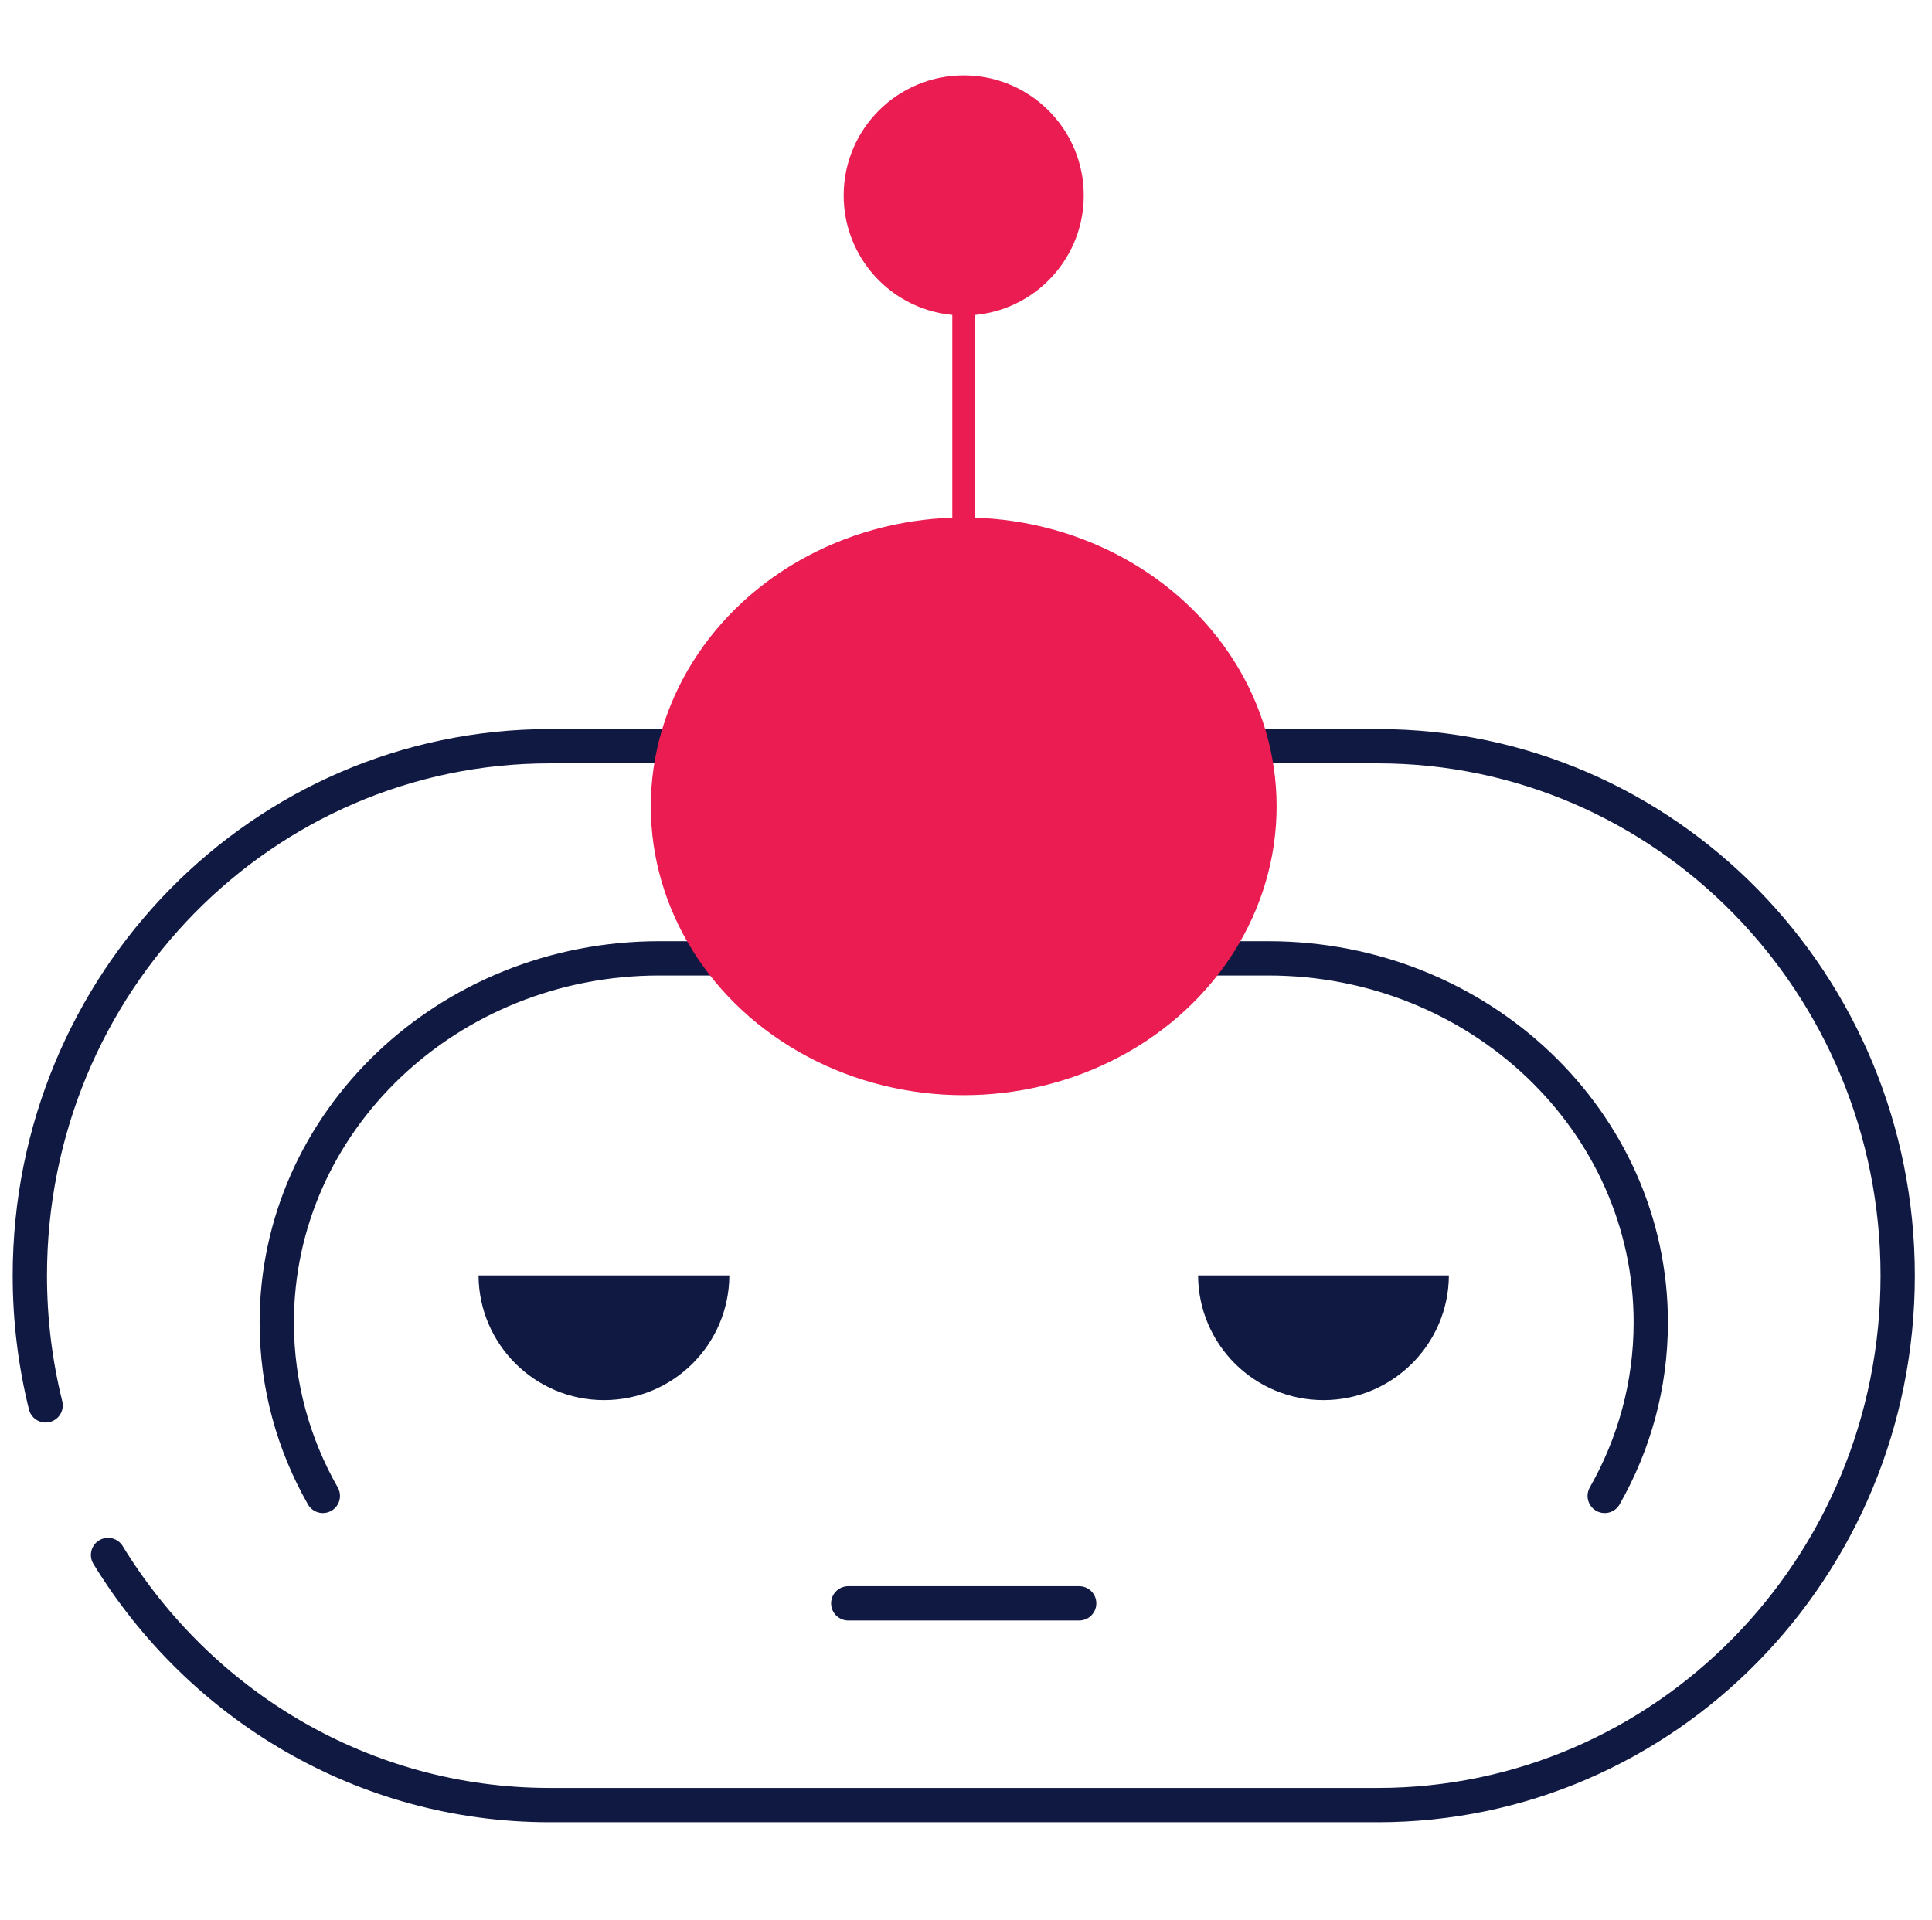
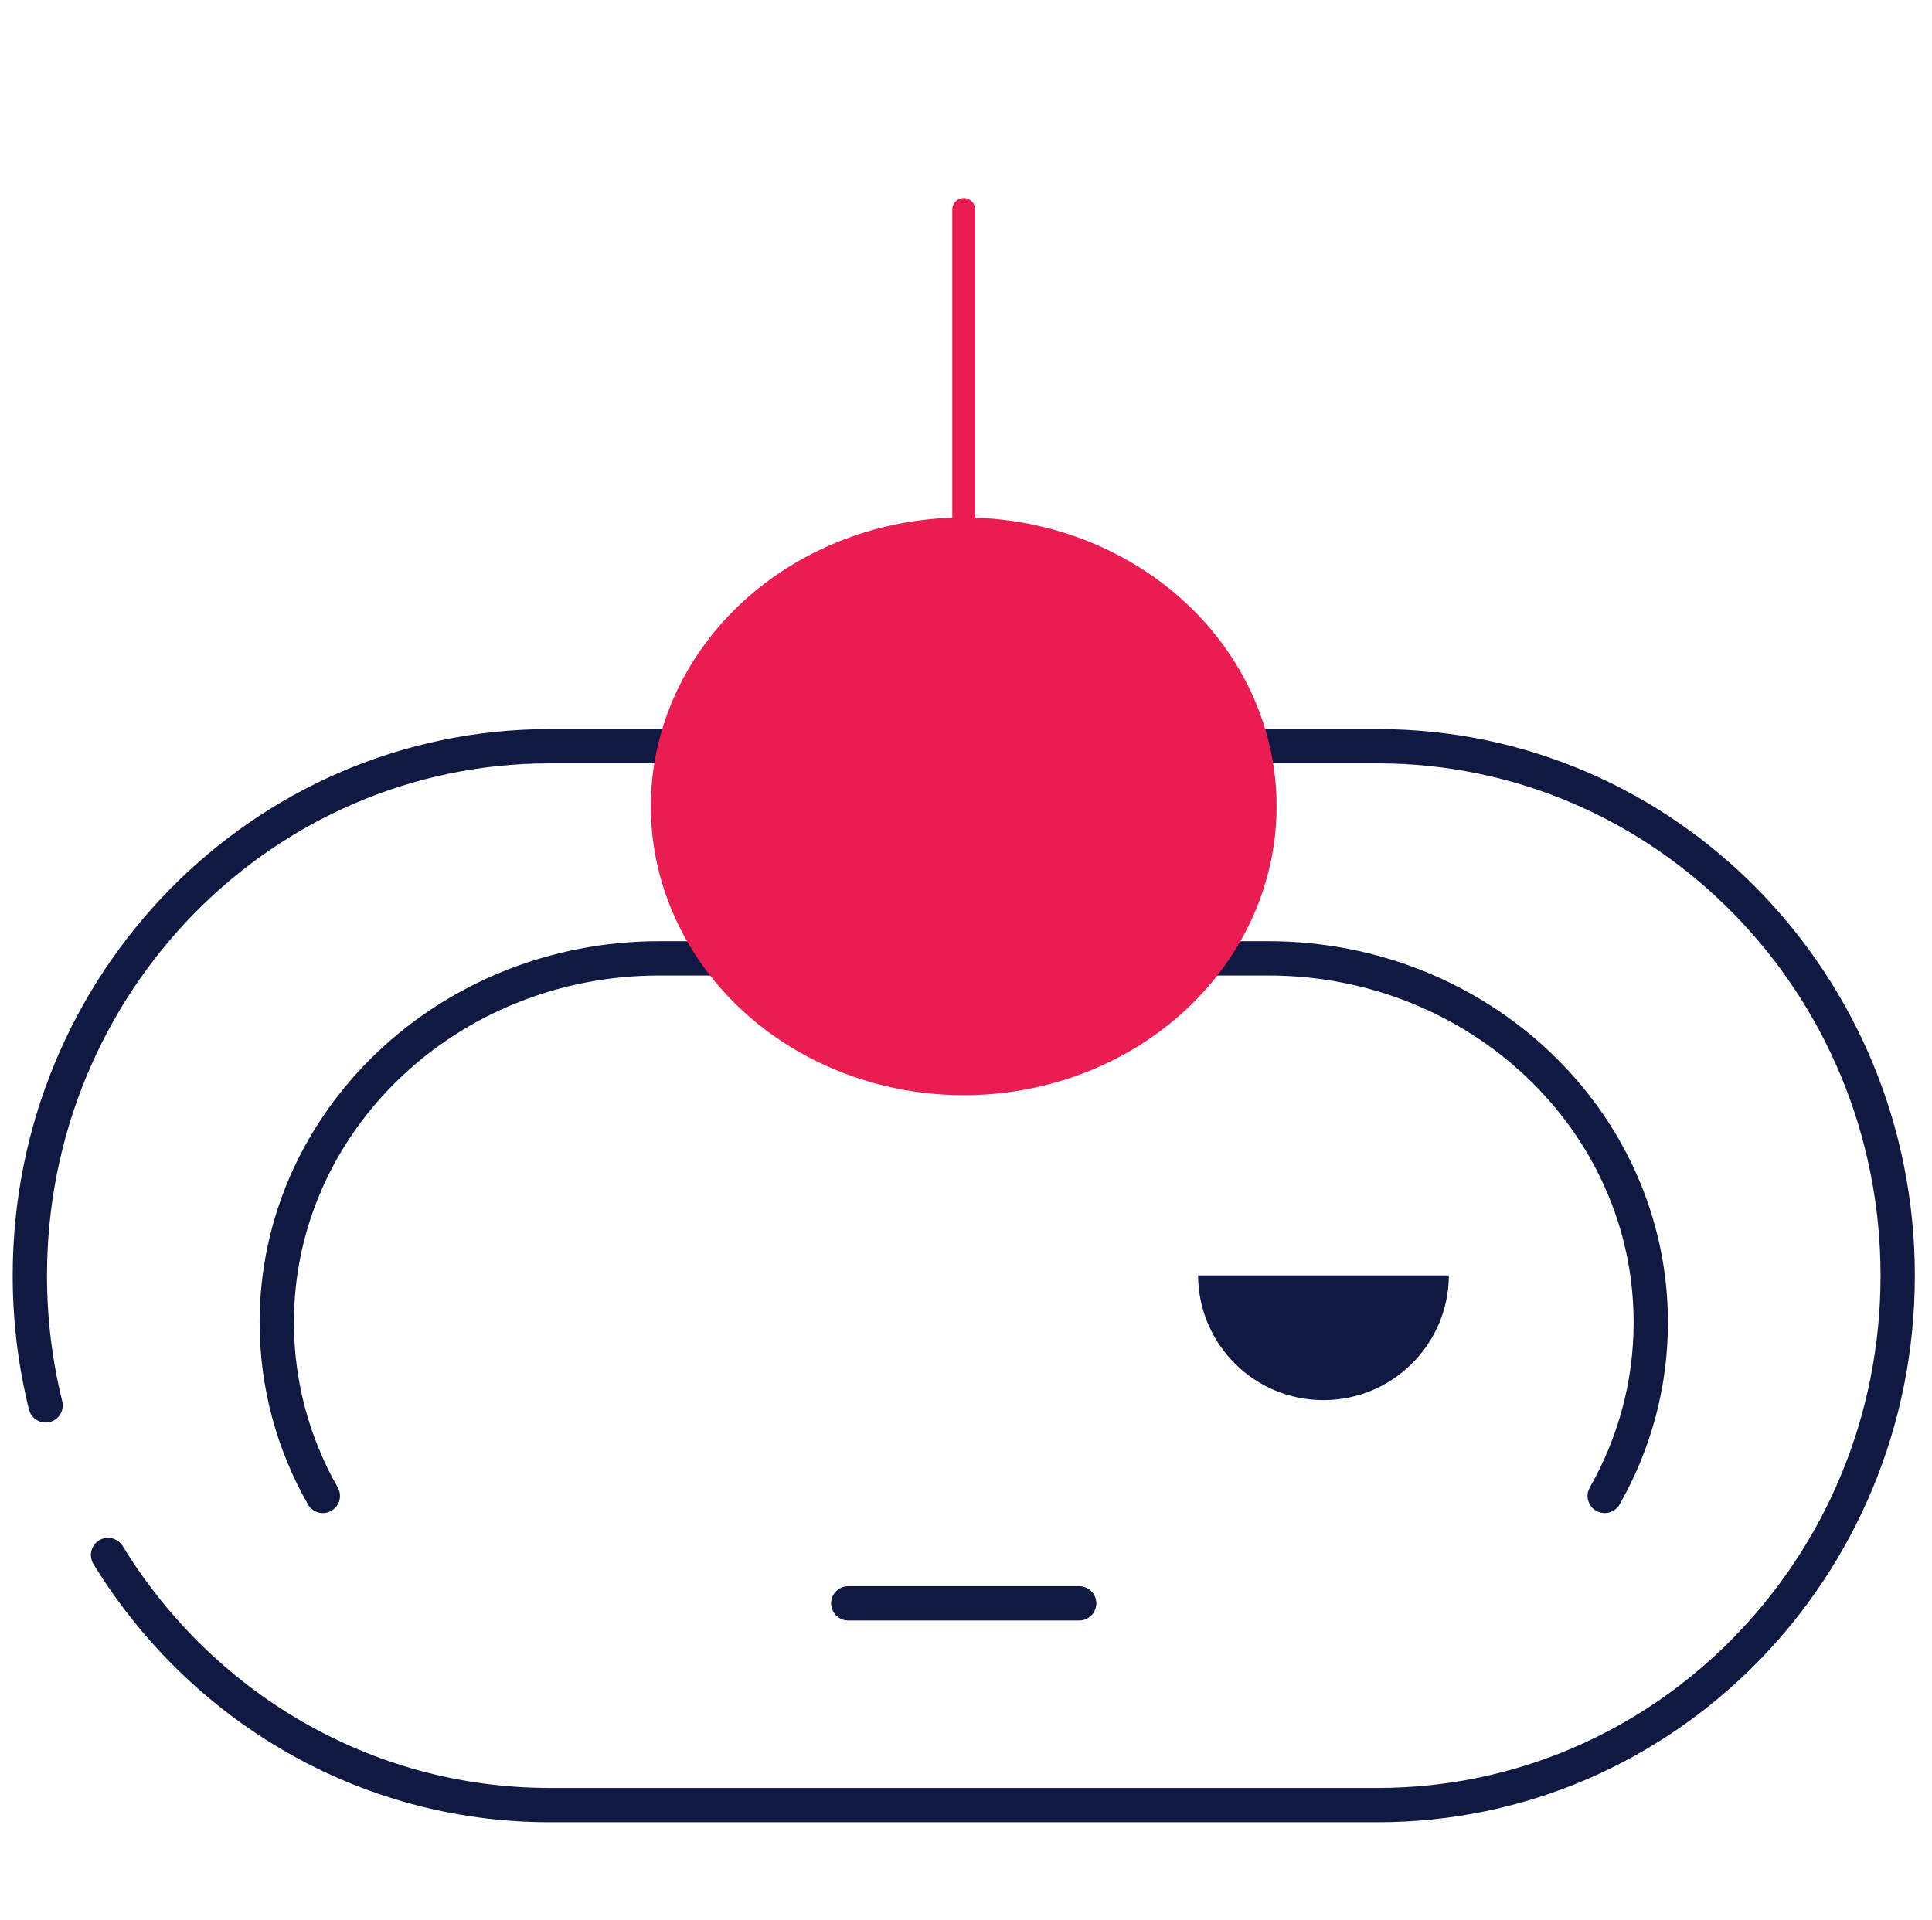
<svg xmlns="http://www.w3.org/2000/svg" version="1.1" id="Layer_1" x="0px" y="0px" viewBox="0 0 169 168" style="enable-background:new 0 0 169 168;" xml:space="preserve">
  <style type="text/css">
	.st0{fill:none;stroke:#EA1C51;stroke-width:2;stroke-linecap:round;stroke-linejoin:round;stroke-miterlimit:10;}
	.st1{fill:#EA1C51;}
	.st2{fill:none;stroke:#101942;stroke-width:3;stroke-linecap:round;stroke-linejoin:round;stroke-miterlimit:10;}
	.st3{fill:#101942;}
</style>
  <g>
    <line class="st0" x1="84.3" y1="45.29" x2="84.3" y2="18.33" />
-     <circle class="st1" cx="84.3" cy="17.1" r="10.5" />
    <path class="st2" d="M9.45,136.05c8.03,13.13,22.33,21.88,38.64,21.88h72.43c25.12,0,45.48-20.74,45.48-46.32   c0-25.58-20.36-46.32-45.48-46.32H48.09c-25.12,0-45.48,20.74-45.48,46.32c0,3.92,0.48,7.72,1.38,11.35" />
    <path class="st2" d="M140.37,130.88c2.57-4.51,4.03-9.68,4.03-15.17c0-17.6-14.98-31.86-33.45-31.86H57.66   c-18.48,0-33.45,14.27-33.45,31.86c0,5.49,1.46,10.66,4.03,15.17" />
    <line class="st2" x1="74.2" y1="140.28" x2="94.4" y2="140.28" />
    <g>
-       <path class="st3" d="M63.8,111.59c-0.03,6.03-4.91,10.91-10.97,10.91c-6.03,0-10.94-4.88-10.97-10.91H63.8z" />
      <path class="st3" d="M126.74,111.59c-0.03,6.03-4.94,10.91-10.97,10.91c-6.05,0-10.94-4.88-10.97-10.91H126.74z" />
    </g>
    <ellipse class="st1" cx="84.3" cy="70.55" rx="27.37" ry="25.27" />
  </g>
</svg>